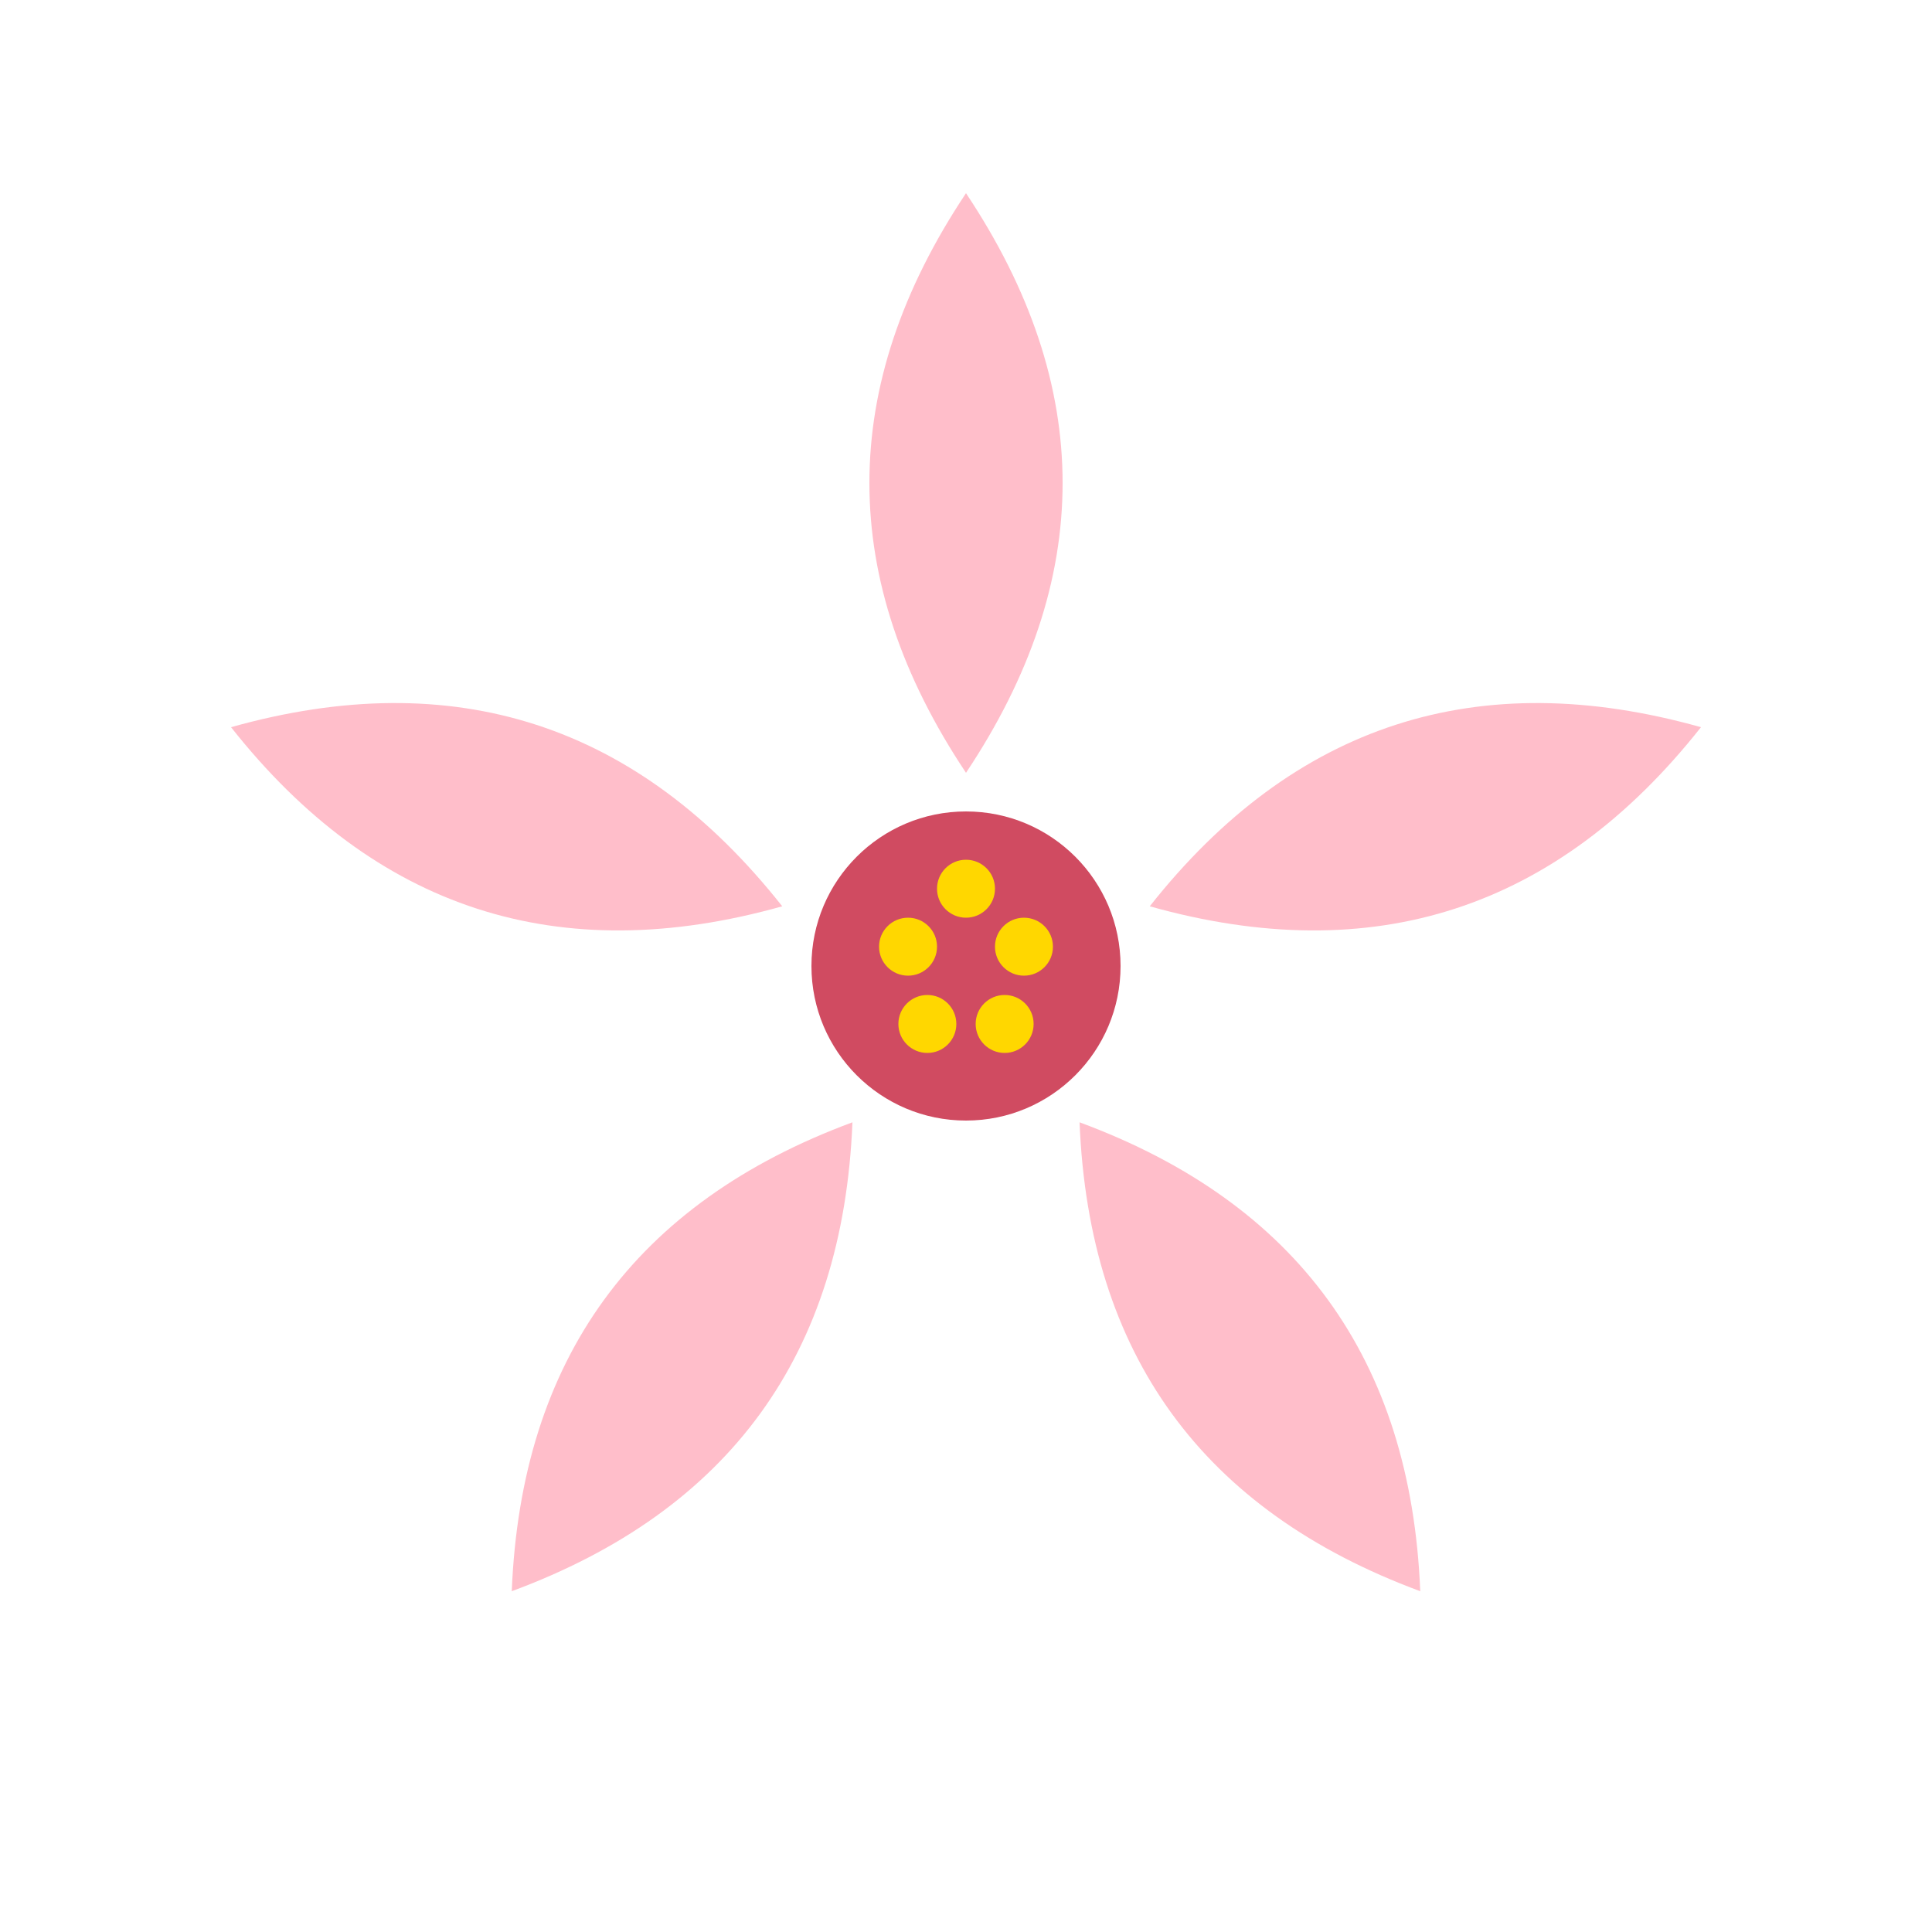
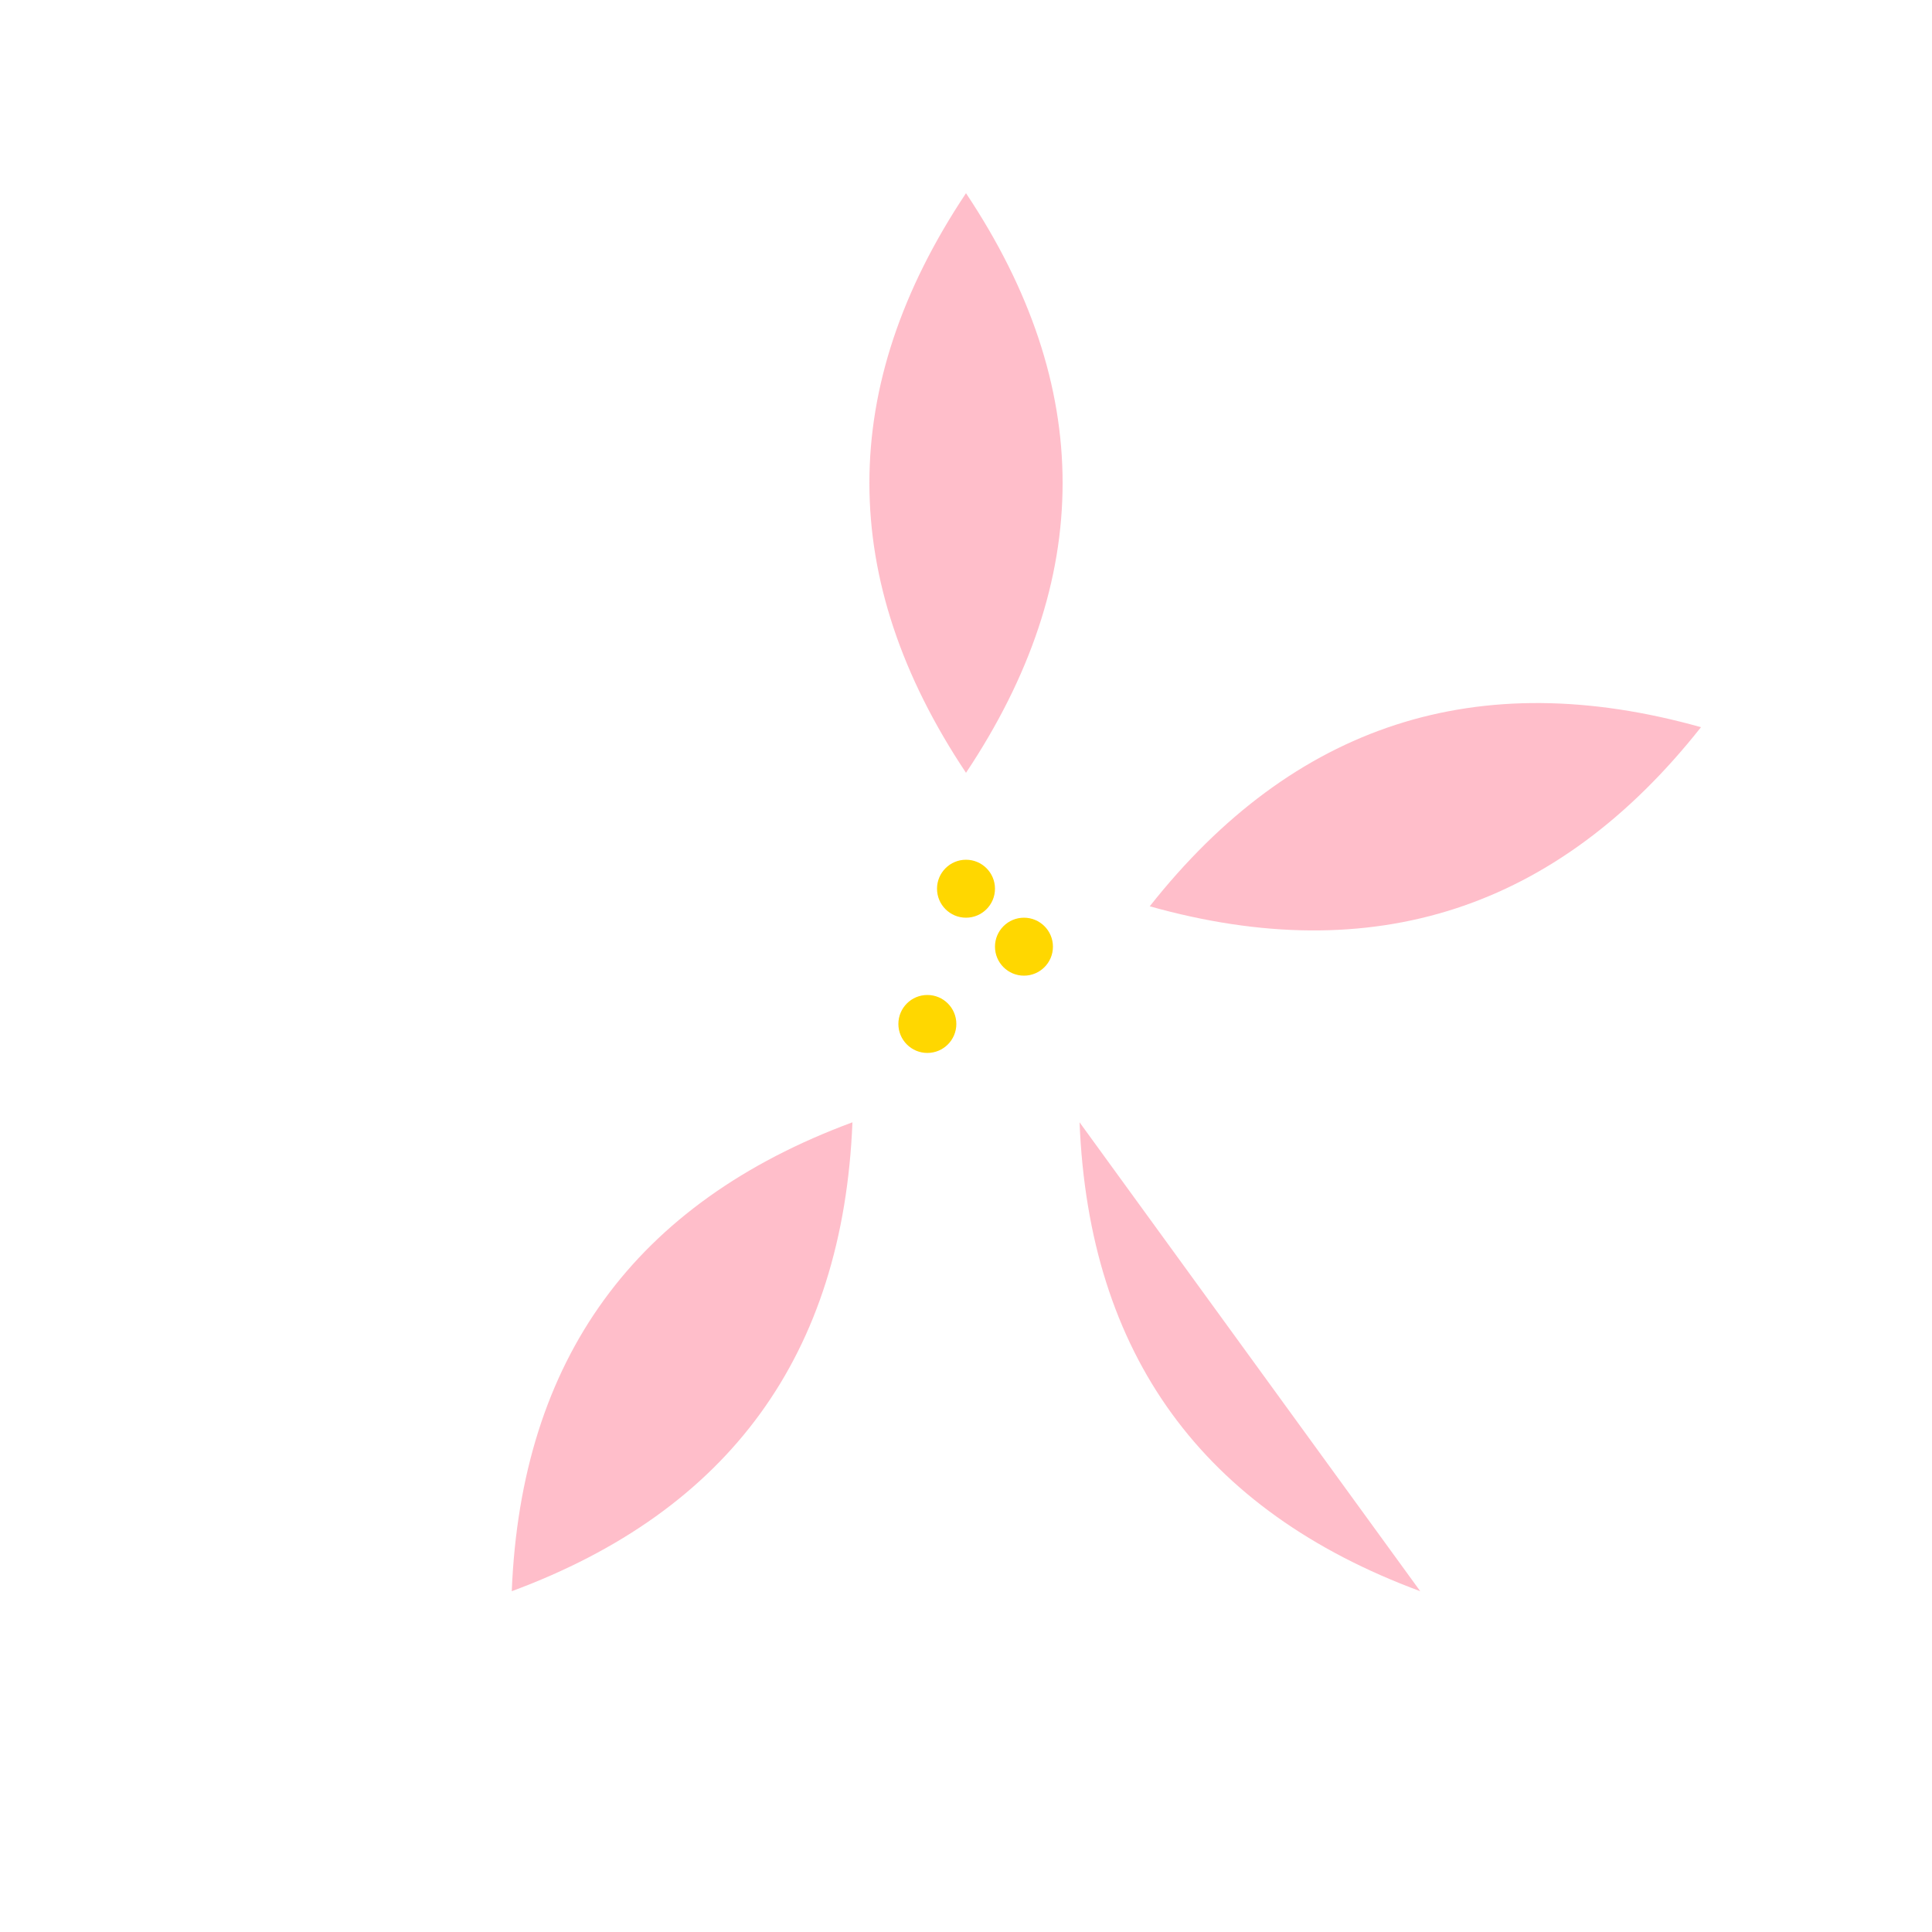
<svg xmlns="http://www.w3.org/2000/svg" viewBox="0 0 100 100" fill="none">
  <path d="M50 10 Q60 25, 50 40 Q40 25, 50 10" fill="#FFB7C5" opacity="0.9" />
  <path d="M50 10 Q60 25, 50 40 Q40 25, 50 10" fill="#FFB7C5" opacity="0.9" transform="rotate(72, 50, 50)" />
-   <path d="M50 10 Q60 25, 50 40 Q40 25, 50 10" fill="#FFB7C5" opacity="0.9" transform="rotate(144, 50, 50)" />
+   <path d="M50 10 Q60 25, 50 40 " fill="#FFB7C5" opacity="0.9" transform="rotate(144, 50, 50)" />
  <path d="M50 10 Q60 25, 50 40 Q40 25, 50 10" fill="#FFB7C5" opacity="0.9" transform="rotate(216, 50, 50)" />
-   <path d="M50 10 Q60 25, 50 40 Q40 25, 50 10" fill="#FFB7C5" opacity="0.9" transform="rotate(288, 50, 50)" />
-   <circle cx="50" cy="50" r="8" fill="#C41E3A" opacity="0.8" />
  <circle cx="50" cy="46" r="1.5" fill="#FFD700" />
  <circle cx="53" cy="49" r="1.5" fill="#FFD700" />
-   <circle cx="47" cy="49" r="1.5" fill="#FFD700" />
  <circle cx="48" cy="53" r="1.5" fill="#FFD700" />
-   <circle cx="52" cy="53" r="1.5" fill="#FFD700" />
</svg>